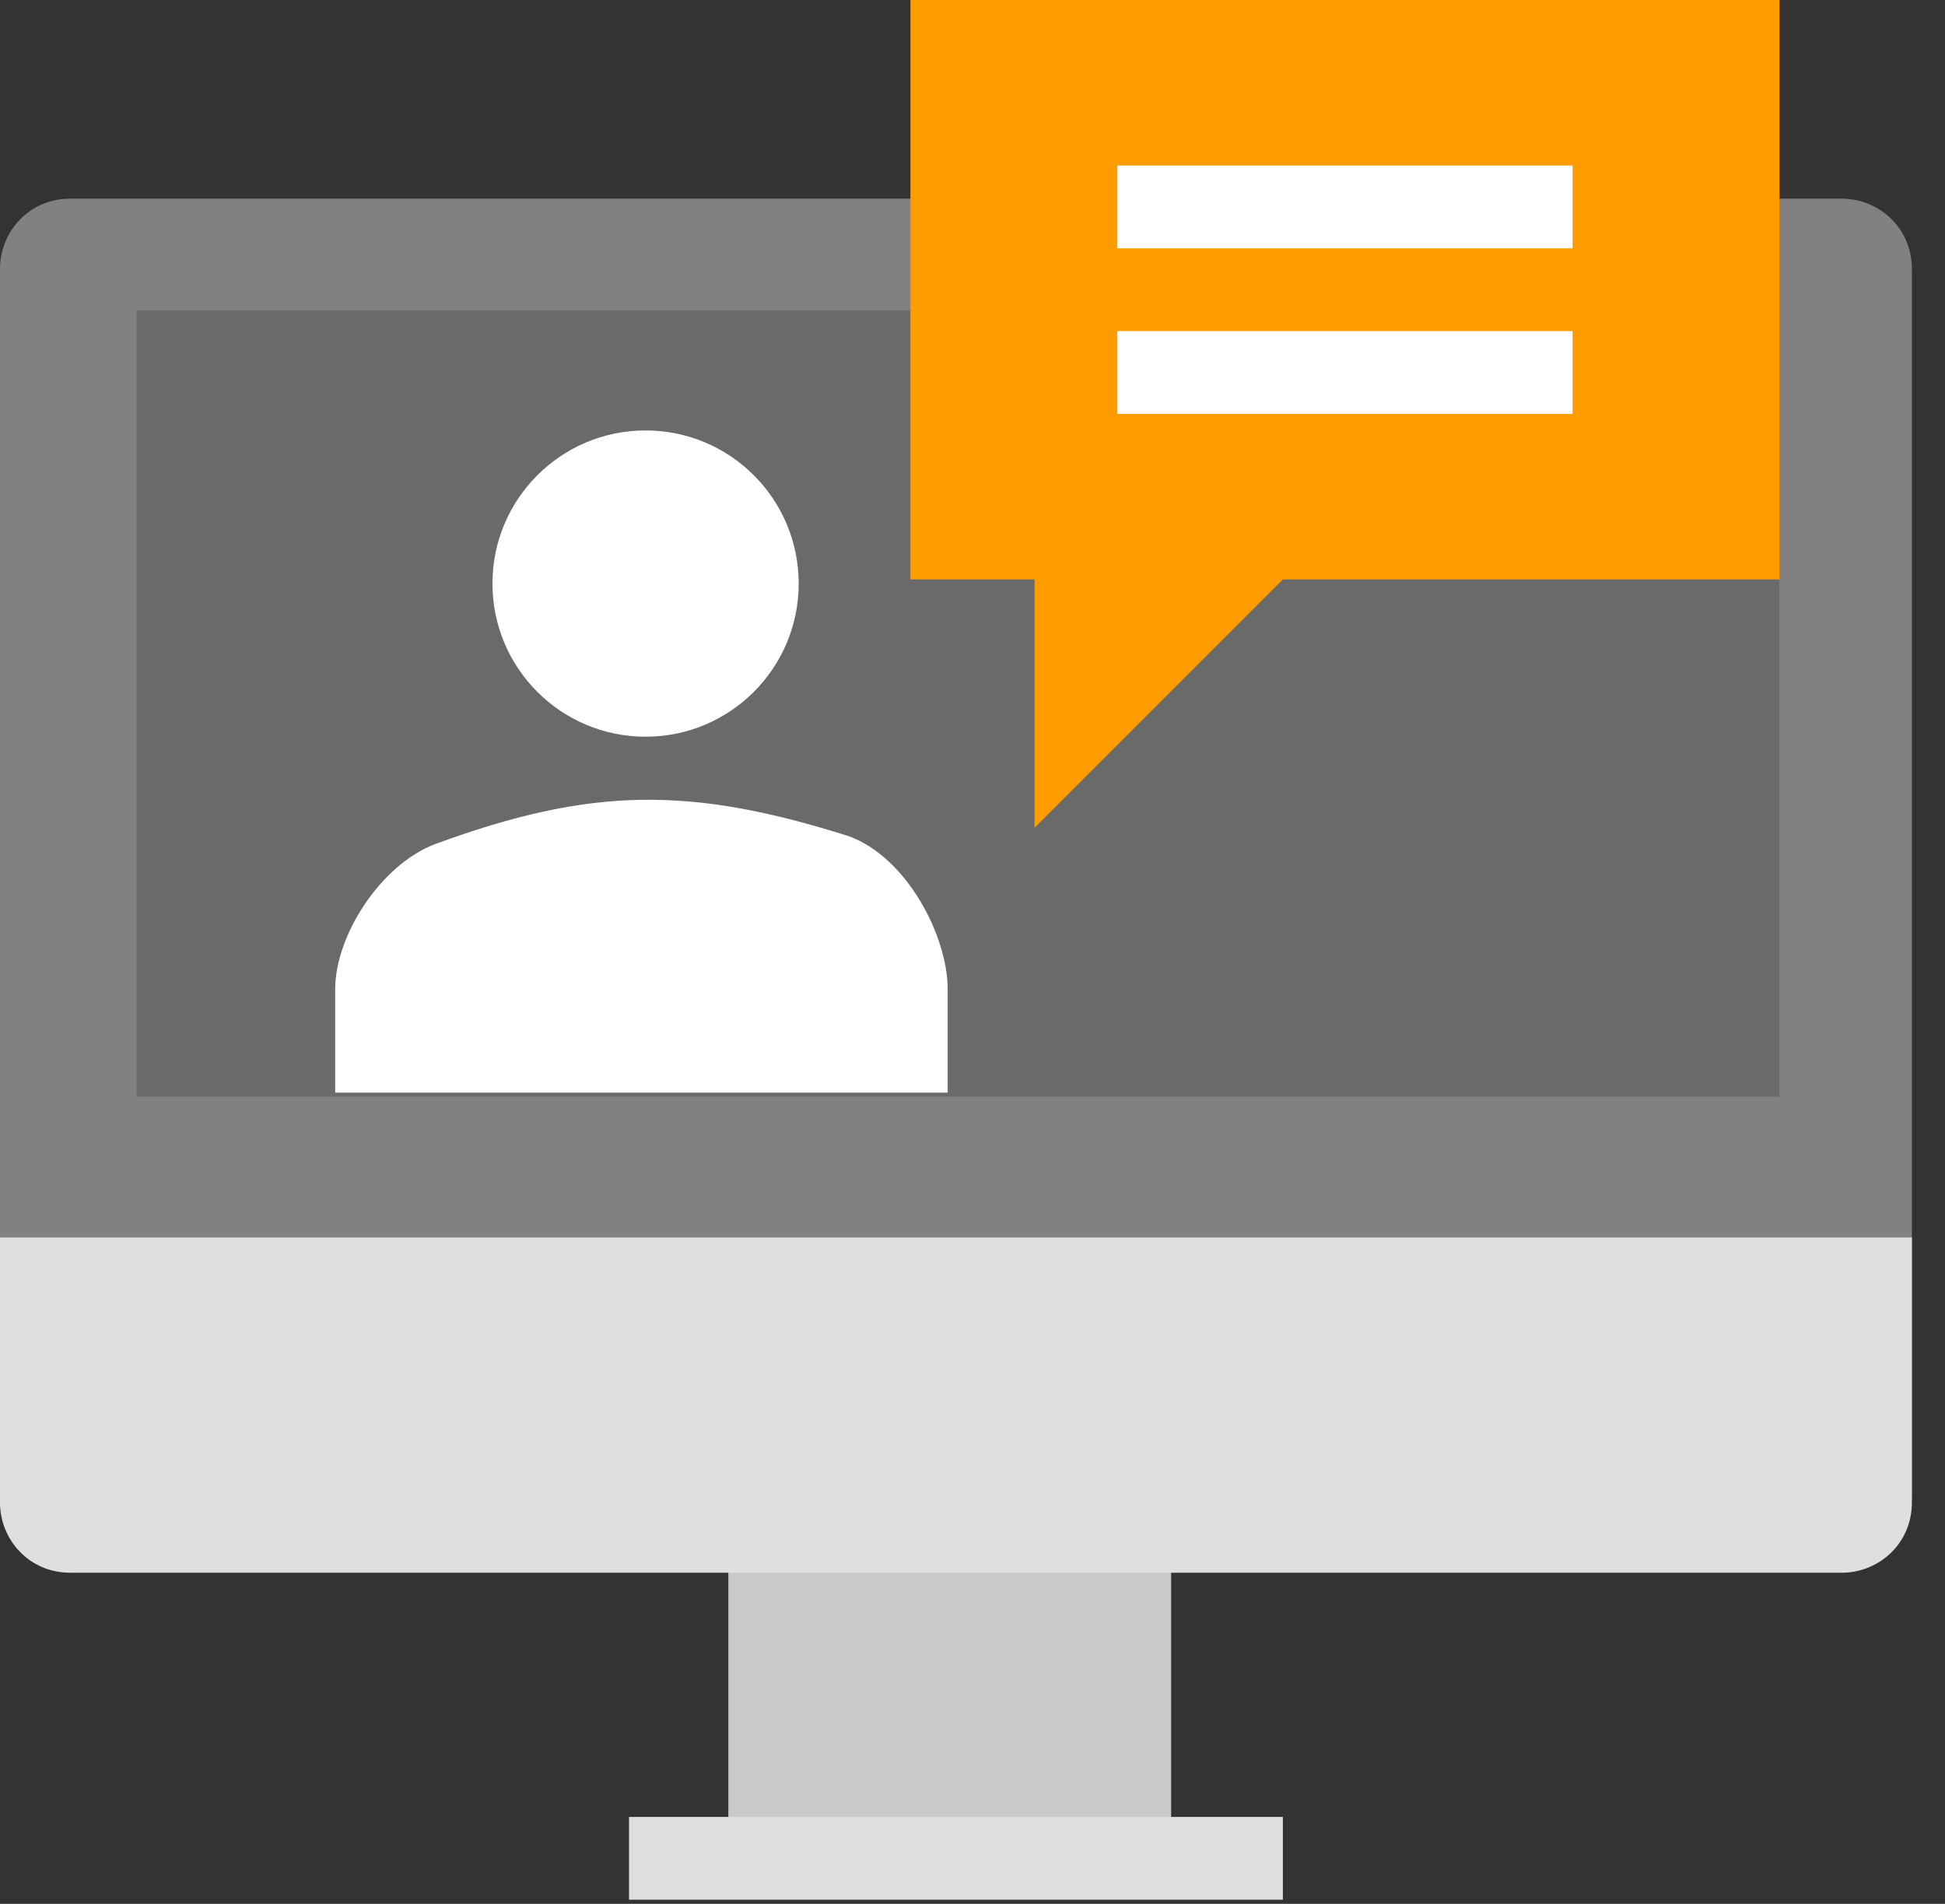
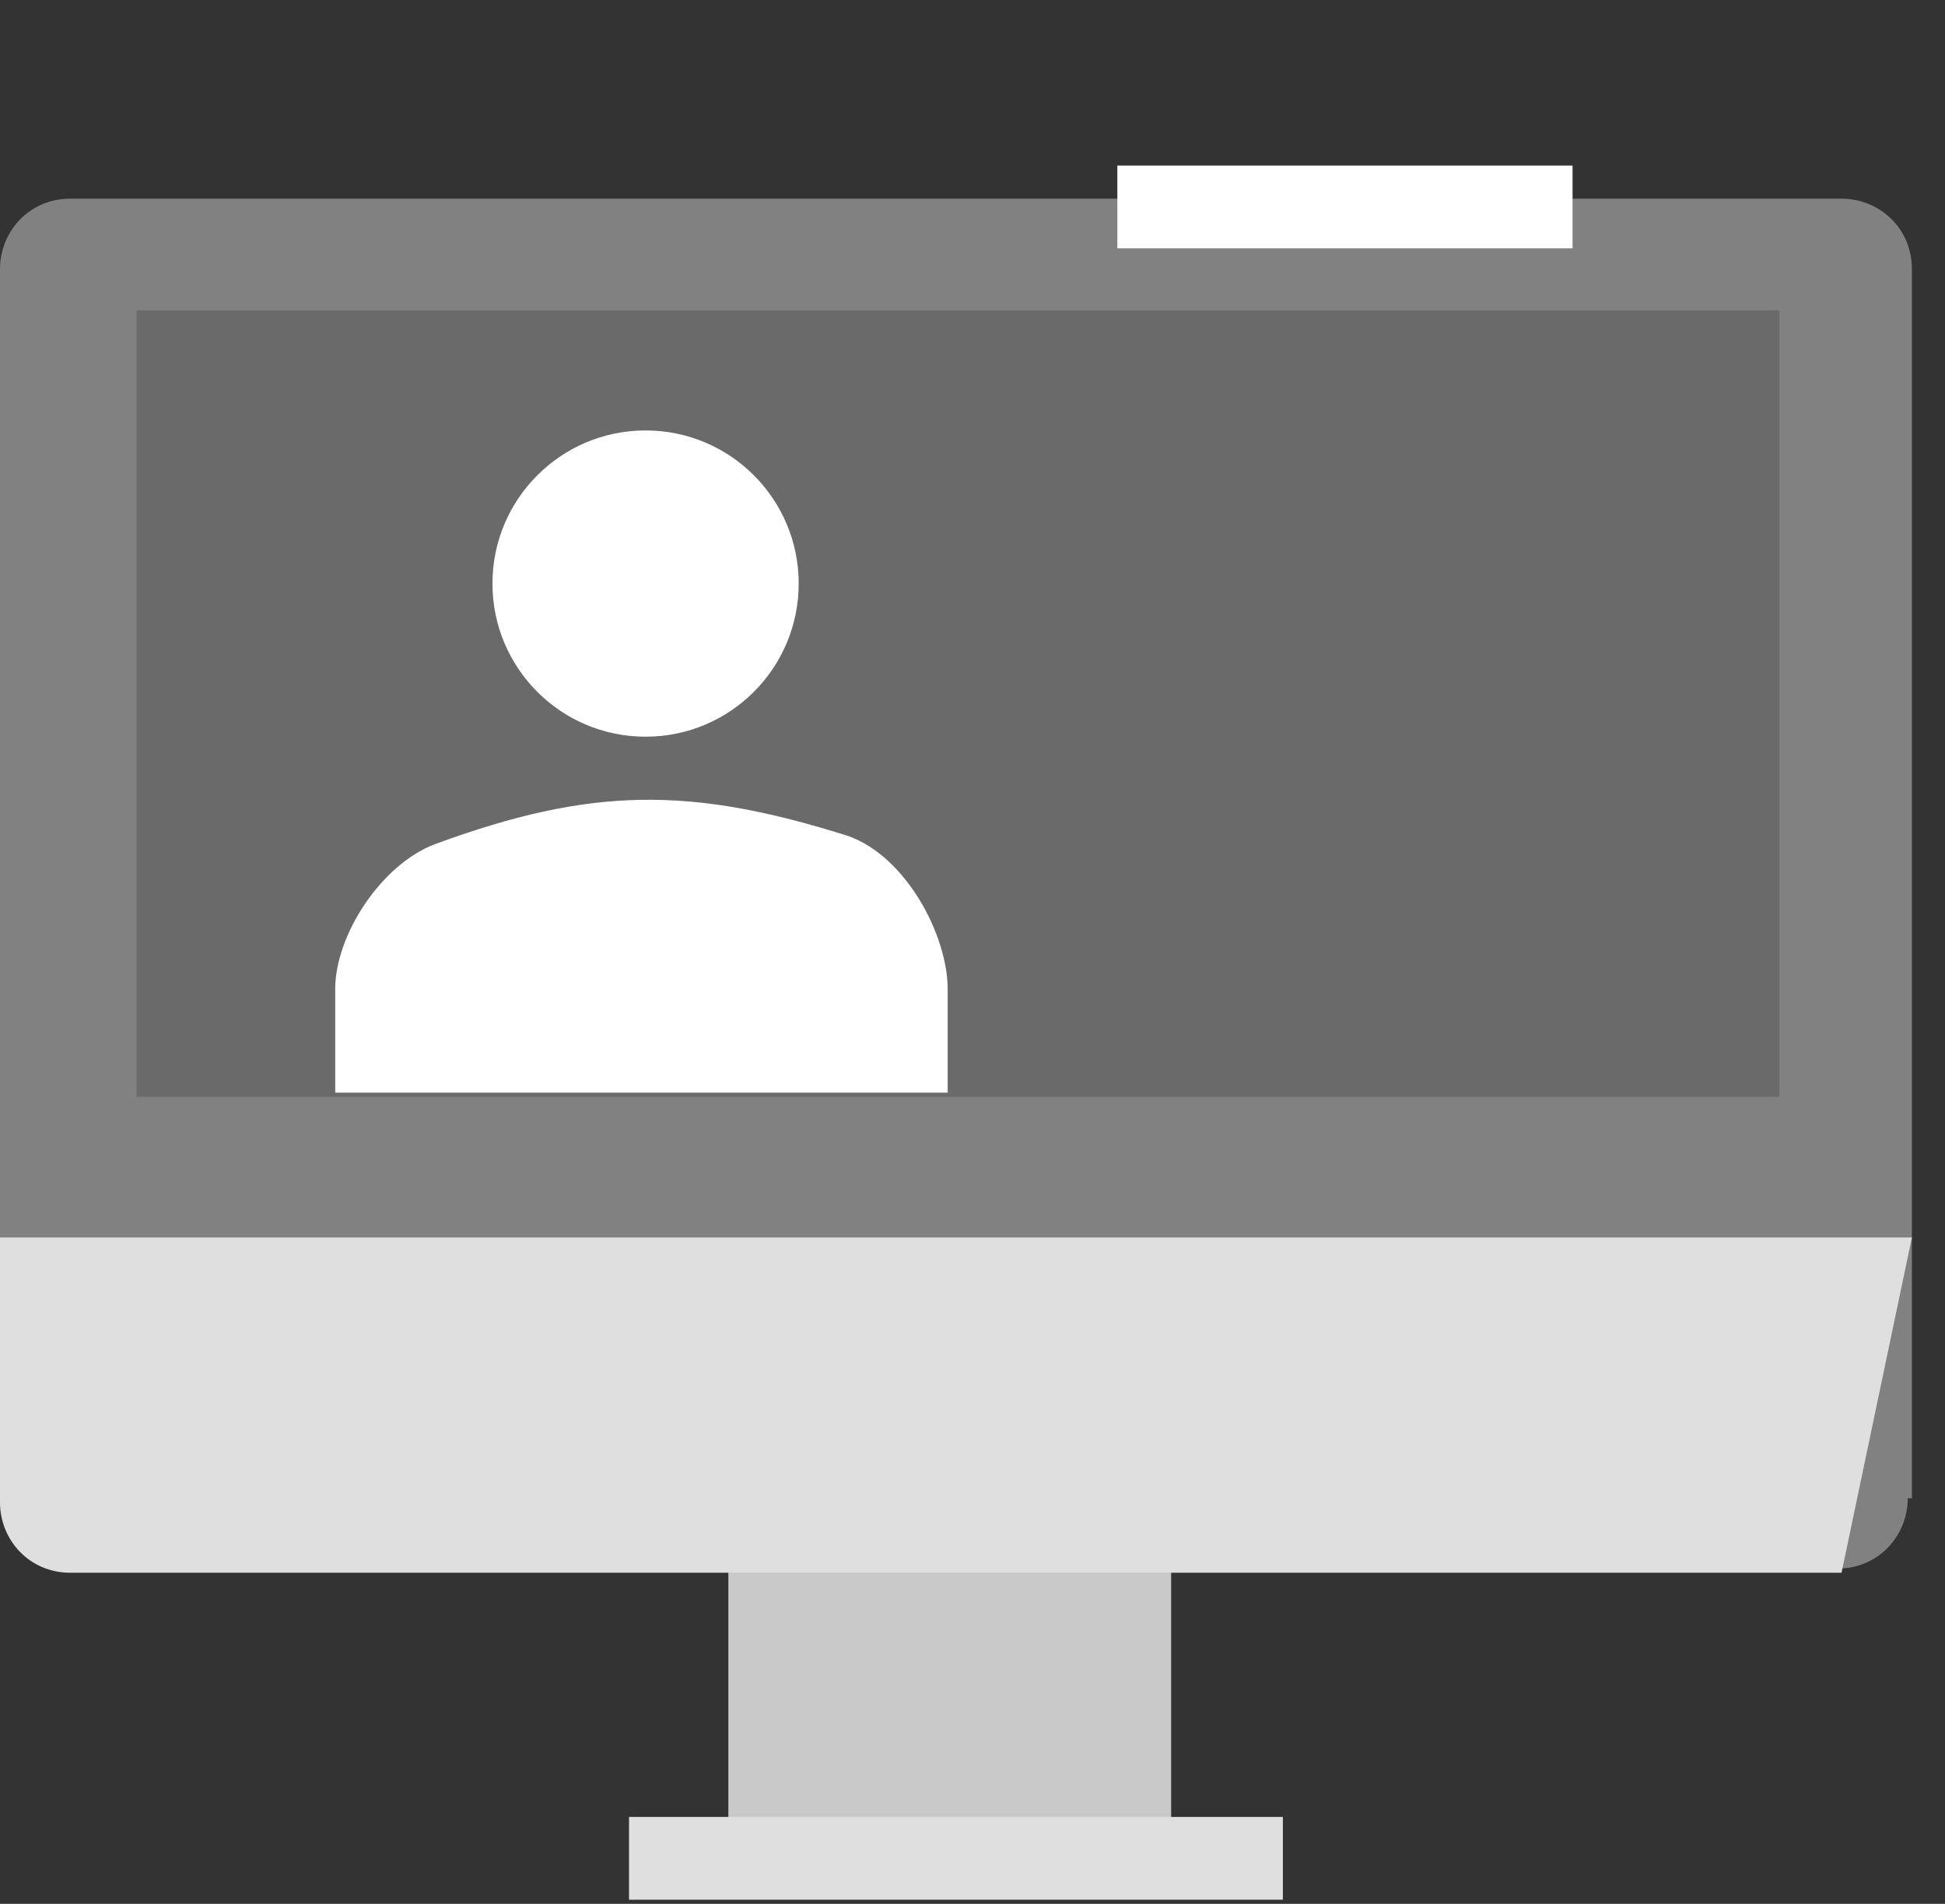
<svg xmlns="http://www.w3.org/2000/svg" width="100%" height="100%" viewBox="0 0 47 46" version="1.1" xml:space="preserve" style="fill-rule:evenodd;clip-rule:evenodd;">
  <rect x="0" y="0" width="47" height="46" fill="#333333" stroke="none" />
  <g id="Icons">
    <g>
      <g>
        <rect x="17.6" y="35.1" width="10.7" height="10.2" style="fill:rgb(201,201,201);fill-rule:nonzero;" />
        <path d="M46.1,36.2C46.1,37.1 45.4,37.9 44.4,37.9L1.7,37.9C0.8,37.9 0,37.2 0,36.2L0,6.5C0,5.6 0.7,4.8 1.7,4.8L44.5,4.8C45.4,4.8 46.2,5.5 46.2,6.5L46.2,36.2L46.1,36.2Z" style="fill:rgb(129,129,129);fill-rule:nonzero;" />
-         <path d="M0,29.9L0,36.3C0,37.2 0.7,38 1.7,38L44.5,38C45.4,38 46.2,37.3 46.2,36.3L46.2,29.9L0,29.9Z" style="fill:rgb(223,223,223);fill-rule:nonzero;" />
+         <path d="M0,29.9L0,36.3C0,37.2 0.7,38 1.7,38L44.5,38L46.2,29.9L0,29.9Z" style="fill:rgb(223,223,223);fill-rule:nonzero;" />
        <path d="M15.2,44.9L31,44.9" style="fill:none;fill-rule:nonzero;stroke:rgb(223,223,223);stroke-width:2px;" />
      </g>
      <rect x="3.3" y="7.5" width="39.7" height="19" style="fill:rgb(106,106,106);" />
      <g>
        <g>
          <path d="M22.9,26.4C22.9,19.9 22.9,26.7 22.9,23.9C22.9,22.6 21.9,20.7 20.5,20.2C16.7,19 14.3,19 10.5,20.4C9.2,20.9 8.1,22.6 8.1,23.9C8.1,26.6 8.1,19.8 8.1,26.4" style="fill:white;fill-rule:nonzero;" />
        </g>
        <circle cx="15.6" cy="14.1" r="3.7" style="fill:white;" />
      </g>
      <g>
-         <path d="M22,0L43,0L43,14L31,14L25,20L25,14L22,14L22,0Z" style="fill:rgb(255,157,0);fill-rule:nonzero;" />
        <path d="M27,5L38,5" style="fill:none;fill-rule:nonzero;stroke:white;stroke-width:2px;" />
-         <path d="M27,9L38,9" style="fill:none;fill-rule:nonzero;stroke:white;stroke-width:2px;" />
      </g>
    </g>
  </g>
</svg>